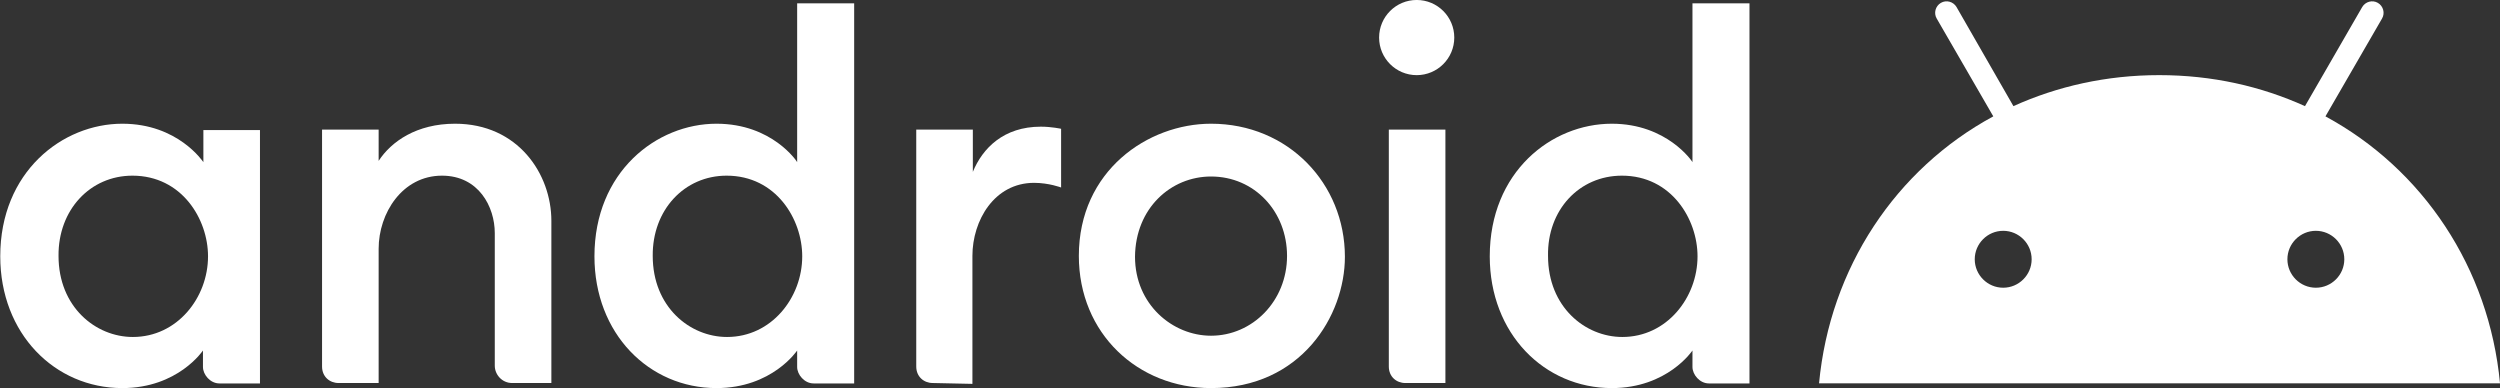
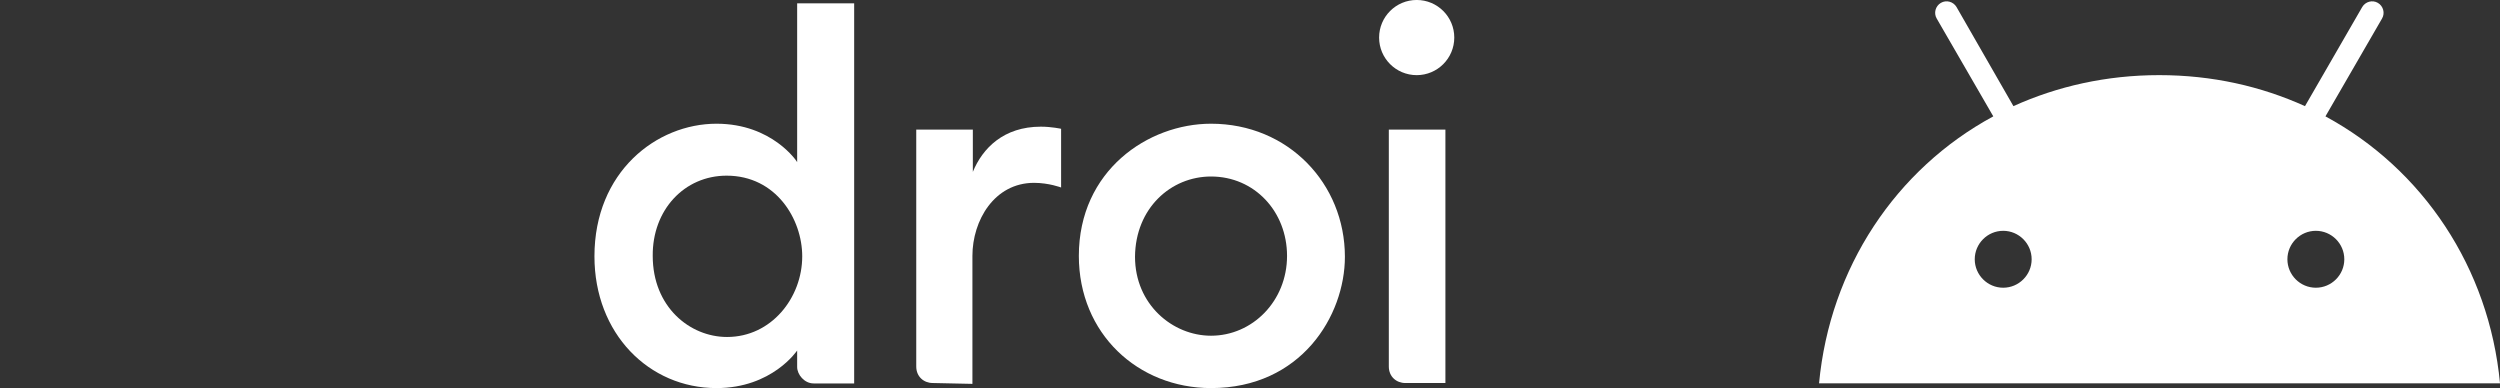
<svg xmlns="http://www.w3.org/2000/svg" xmlns:ns1="http://www.inkscape.org/namespaces/inkscape" xmlns:ns2="http://sodipodi.sourceforge.net/DTD/sodipodi-0.dtd" version="1.1" id="svg8" ns1:version="0.92.4 (5da689c313, 2019-01-14)" ns2:docname="A.svg" x="0px" y="0px" viewBox="0 0 782 121.4" style="enable-background:new 0 0 782 121.4;" xml:space="preserve">
  <rect x="0" y="0" width="782" height="121.4" fill="#333333" stroke="none" />
  <style type="text/css">
	.st0{fill:#FFFFFF;}
</style>
  <g>
    <g id="g80302" transform="matrix(1.321,0,0,1.321,480.526,-75.04)">
-       <path id="path825" ns1:connector-curvature="0" class="st0" d="M-334.8,86.1c-14.2,0-28.9,11.4-28.9,31.4    c0,18.3,12.9,31.2,28.9,31.2c13.2,0,19.1-8.9,19.1-8.9v3.9c0,1.8,1.7,3.9,3.9,3.9h9.6v-60h-13.4v7.6    C-315.7,95.1-321.6,86.1-334.8,86.1L-334.8,86.1z M-332.4,98.4c11.7,0,17.9,10.3,17.9,19.1c0,9.8-7.3,19.1-17.8,19.1    c-8.8,0-17.6-7.1-17.6-19.2C-350,106.5-342.4,98.4-332.4,98.4z" />
-       <path id="path829" ns1:connector-curvature="0" ns2:nodetypes="ccccccccccccccc" class="st0" d="M-283.6,147.5    c-2.1,0-3.9-1.5-3.9-3.9V87.5h13.4v7.4c3-4.6,9-8.8,18.1-8.8c14.9,0,22.8,11.9,22.8,23v38.4h-9.3c-2.4,0-4.1-2-4.1-4.1V112    c0-6.2-3.8-13.6-12.5-13.6c-9.4,0-15,8.9-15,17.3v31.8H-283.6z" />
      <path id="path833" ns1:connector-curvature="0" ns2:nodetypes="ssscssccccssscss" class="st0" d="M-194.1,86.1    c-14.2,0-28.9,11.4-28.9,31.4c0,18.3,12.9,31.2,28.9,31.2c13.2,0,19.1-8.9,19.1-8.9v3.9c0,1.8,1.7,3.9,3.9,3.9h9.6v-90H-175v37.6    C-175,95.1-180.9,86.1-194.1,86.1L-194.1,86.1z M-191.7,98.4c11.7,0,17.9,10.3,17.9,19.1c0,9.8-7.3,19.1-17.8,19.1    c-8.8,0-17.6-7.1-17.6-19.2C-209.3,106.5-201.7,98.4-191.7,98.4z" />
      <path id="path835" ns1:connector-curvature="0" ns2:nodetypes="cccccccccccc" class="st0" d="M-142.9,147.5    c-2.1,0-3.9-1.5-3.9-3.9V87.5h13.4v10c2.3-5.6,7.3-10.7,16.1-10.7c2.5,0,4.8,0.5,4.8,0.5v13.9c0,0-2.9-1.1-6.4-1.1    c-9.4,0-14.6,8.9-14.6,17.3v30.3L-142.9,147.5z" />
      <path id="path837" ns1:connector-curvature="0" ns2:nodetypes="cccccc" class="st0" d="M-31,147.5    c-2.1,0-3.9-1.5-3.9-3.9V87.5h13.4v60L-31,147.5z" />
-       <path id="path839" ns1:connector-curvature="0" ns2:nodetypes="ssscssccccssscss" class="st0" d="M17.9,86.1    C3.6,86.1-11,97.5-11,117.5c0,18.3,12.9,31.2,28.9,31.2c13.2,0,19.1-8.9,19.1-8.9v3.9c0,1.8,1.7,3.9,3.9,3.9h9.6v-90H37v37.6    C37,95.1,31,86.1,17.9,86.1L17.9,86.1z M20.3,98.4c11.7,0,17.9,10.3,17.9,19.1c0,9.8-7.3,19.1-17.8,19.1    c-8.8,0-17.6-7.1-17.6-19.2C2.6,106.5,10.2,98.4,20.3,98.4z" />
      <circle id="path841" class="st0" cx="-28.3" cy="65.7" r="8.9" />
      <path id="path843" ns1:connector-curvature="0" class="st0" d="M-77,86.1c-14.9,0-31.3,11.1-31.3,31.3    c0,18.4,14,31.3,31.3,31.3c21.3,0,31.7-17.1,31.7-31.1C-45.3,100.3-58.7,86.1-77,86.1L-77,86.1z M-77,98.6c10.3,0,18,8.3,18,18.8    c0,10.7-8.2,18.9-18,18.9c-9.1,0-18-7.4-18-18.7C-94.9,106.1-86.5,98.6-77,98.6L-77,98.6z" />
    </g>
    <path id="path80319" ns1:connector-curvature="0" class="st0" d="M727.4,36.4l17.7-30.6c1-1.7,0.4-3.9-1.3-4.9   c-1.7-1-3.9-0.4-4.9,1.3l-17.9,31c-13.7-6.2-29-9.7-45.6-9.7c-16.5,0-31.9,3.5-45.6,9.7L612,2.2c-1-1.7-3.2-2.3-4.9-1.3   c-1.7,1-2.3,3.2-1.3,4.9l17.7,30.6C593,52.9,572.4,83.8,569,119.9h213C778.6,83.8,757.9,52.9,727.4,36.4z M626.6,90   c-4.9,0-8.9-4-8.9-8.9c0-4.9,4-8.9,8.9-8.9c4.9,0,8.9,4,8.9,8.9C635.5,86,631.5,90,626.6,90z M724.4,90c-4.9,0-8.9-4-8.9-8.9   c0-4.9,4-8.9,8.9-8.9c4.9,0,8.9,4,8.9,8.9C733.3,86,729.3,90,724.4,90z" />
  </g>
</svg>